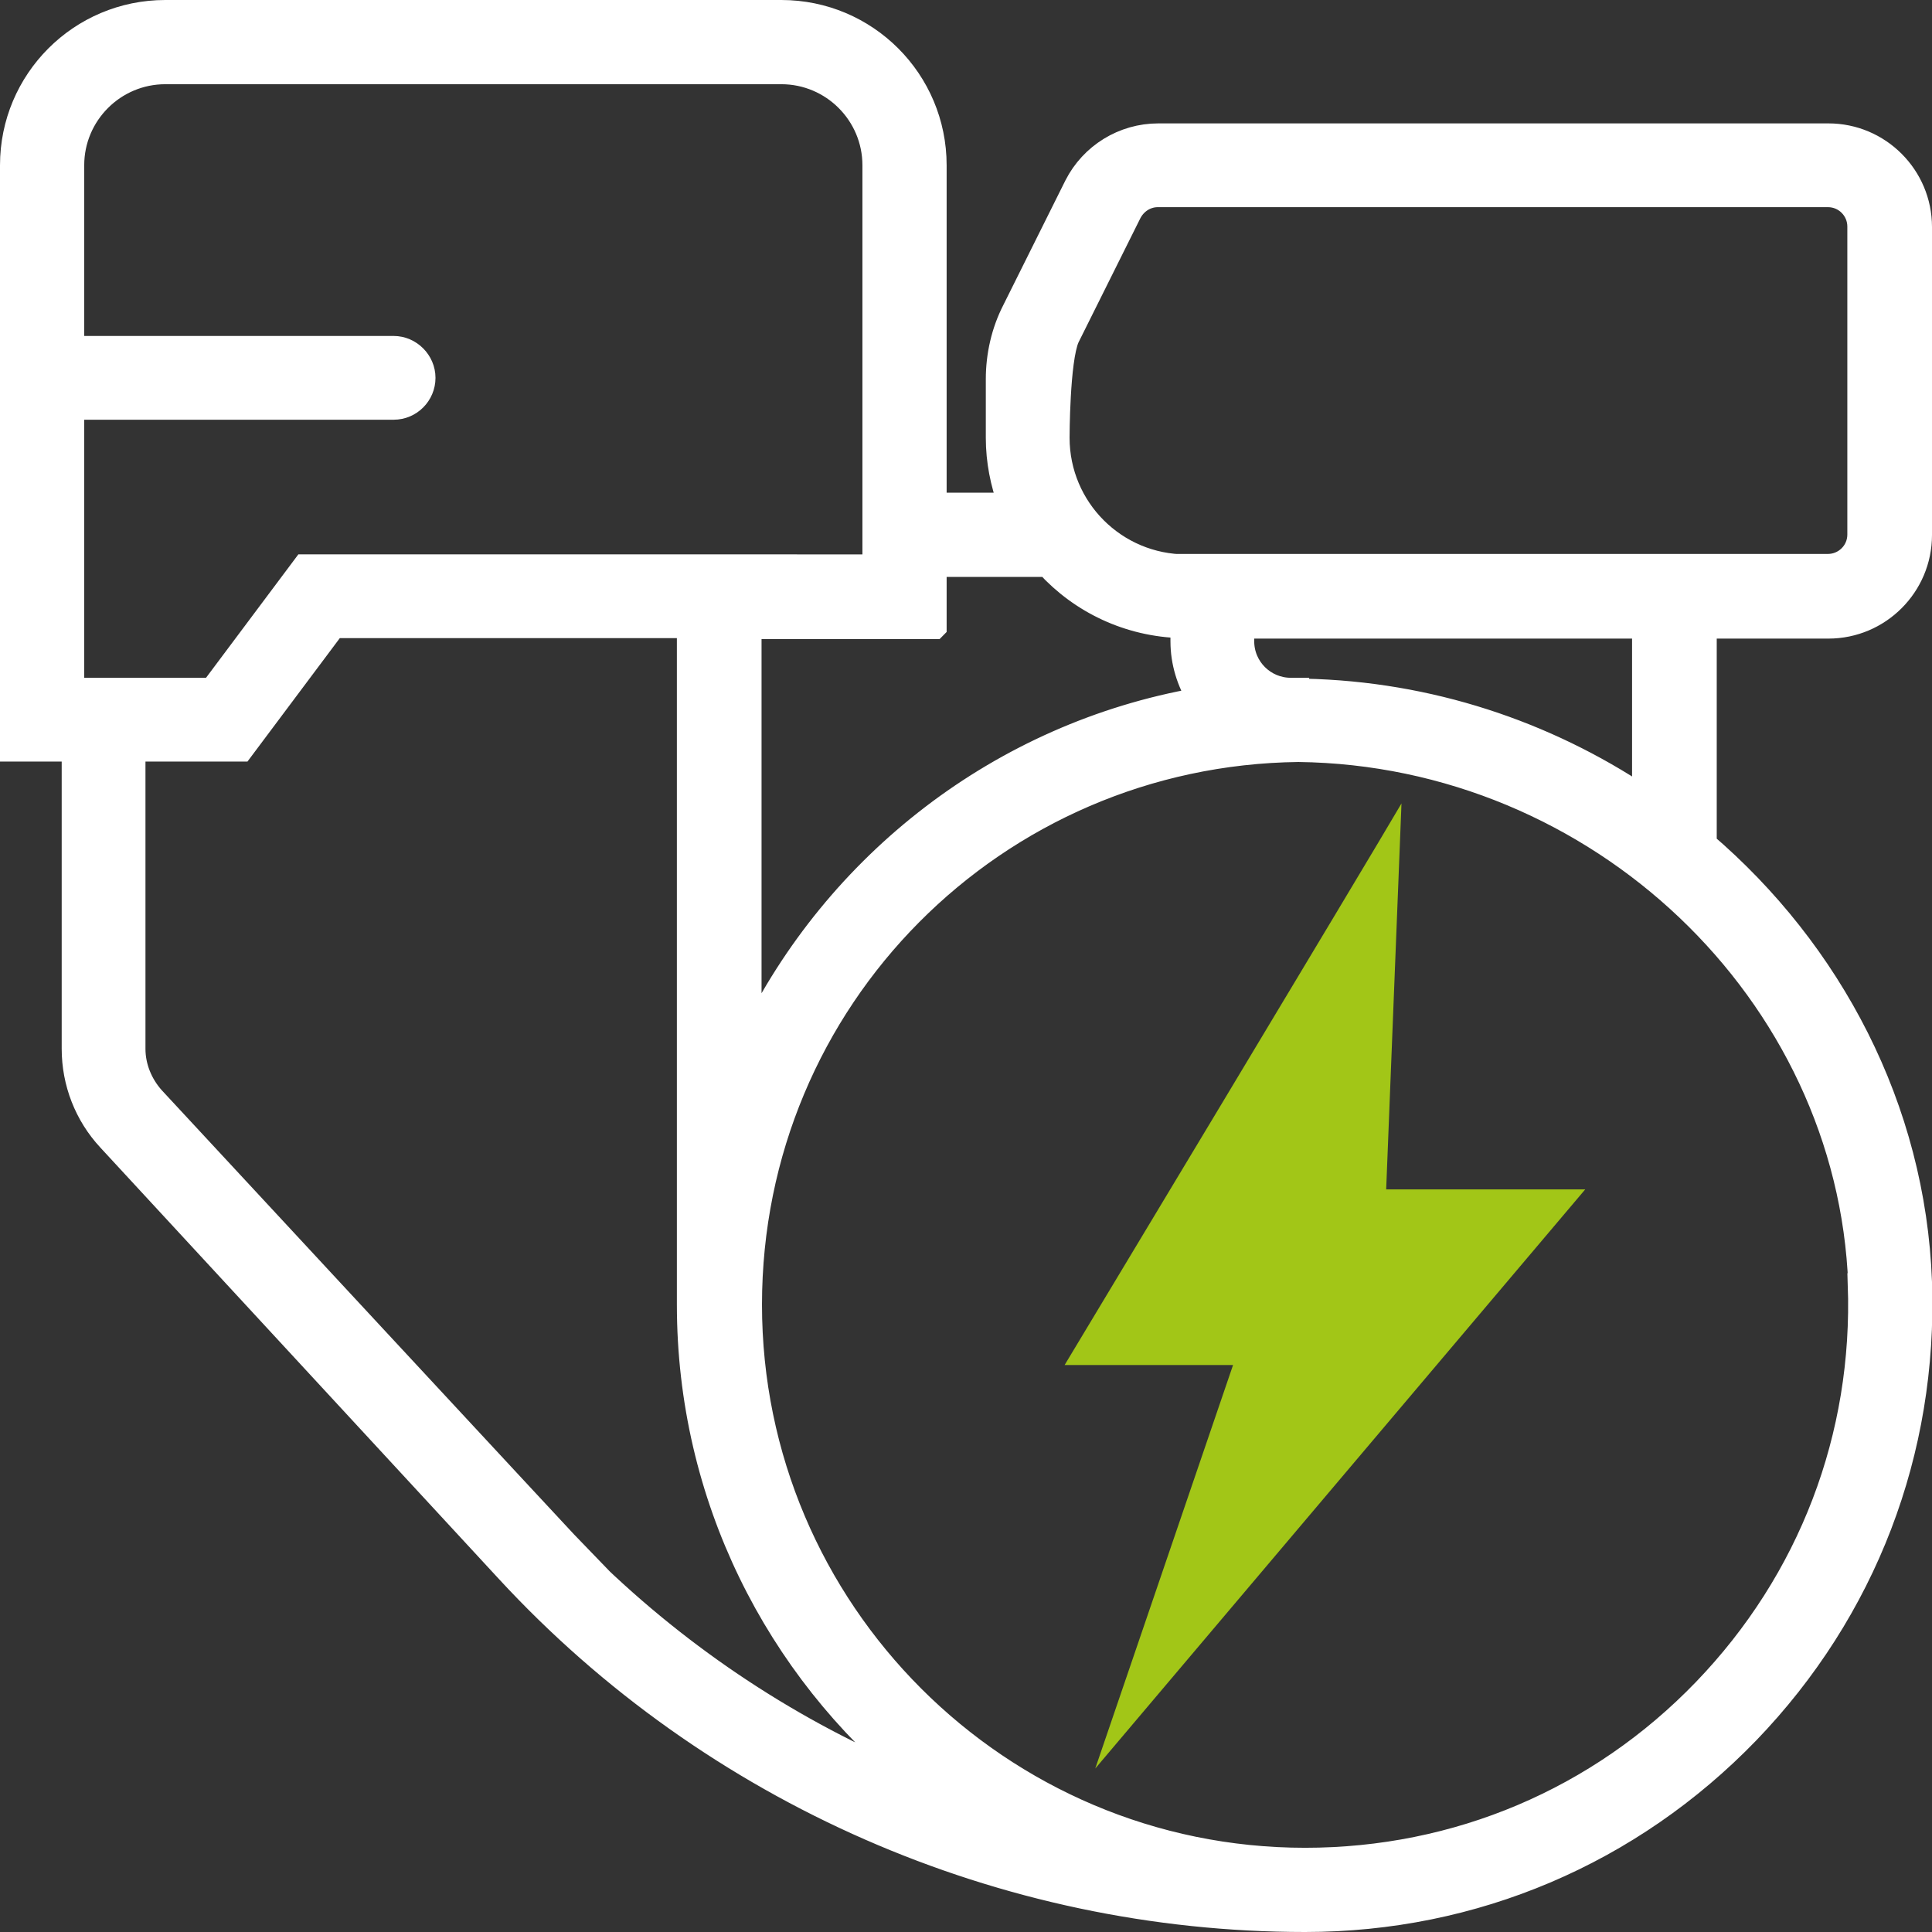
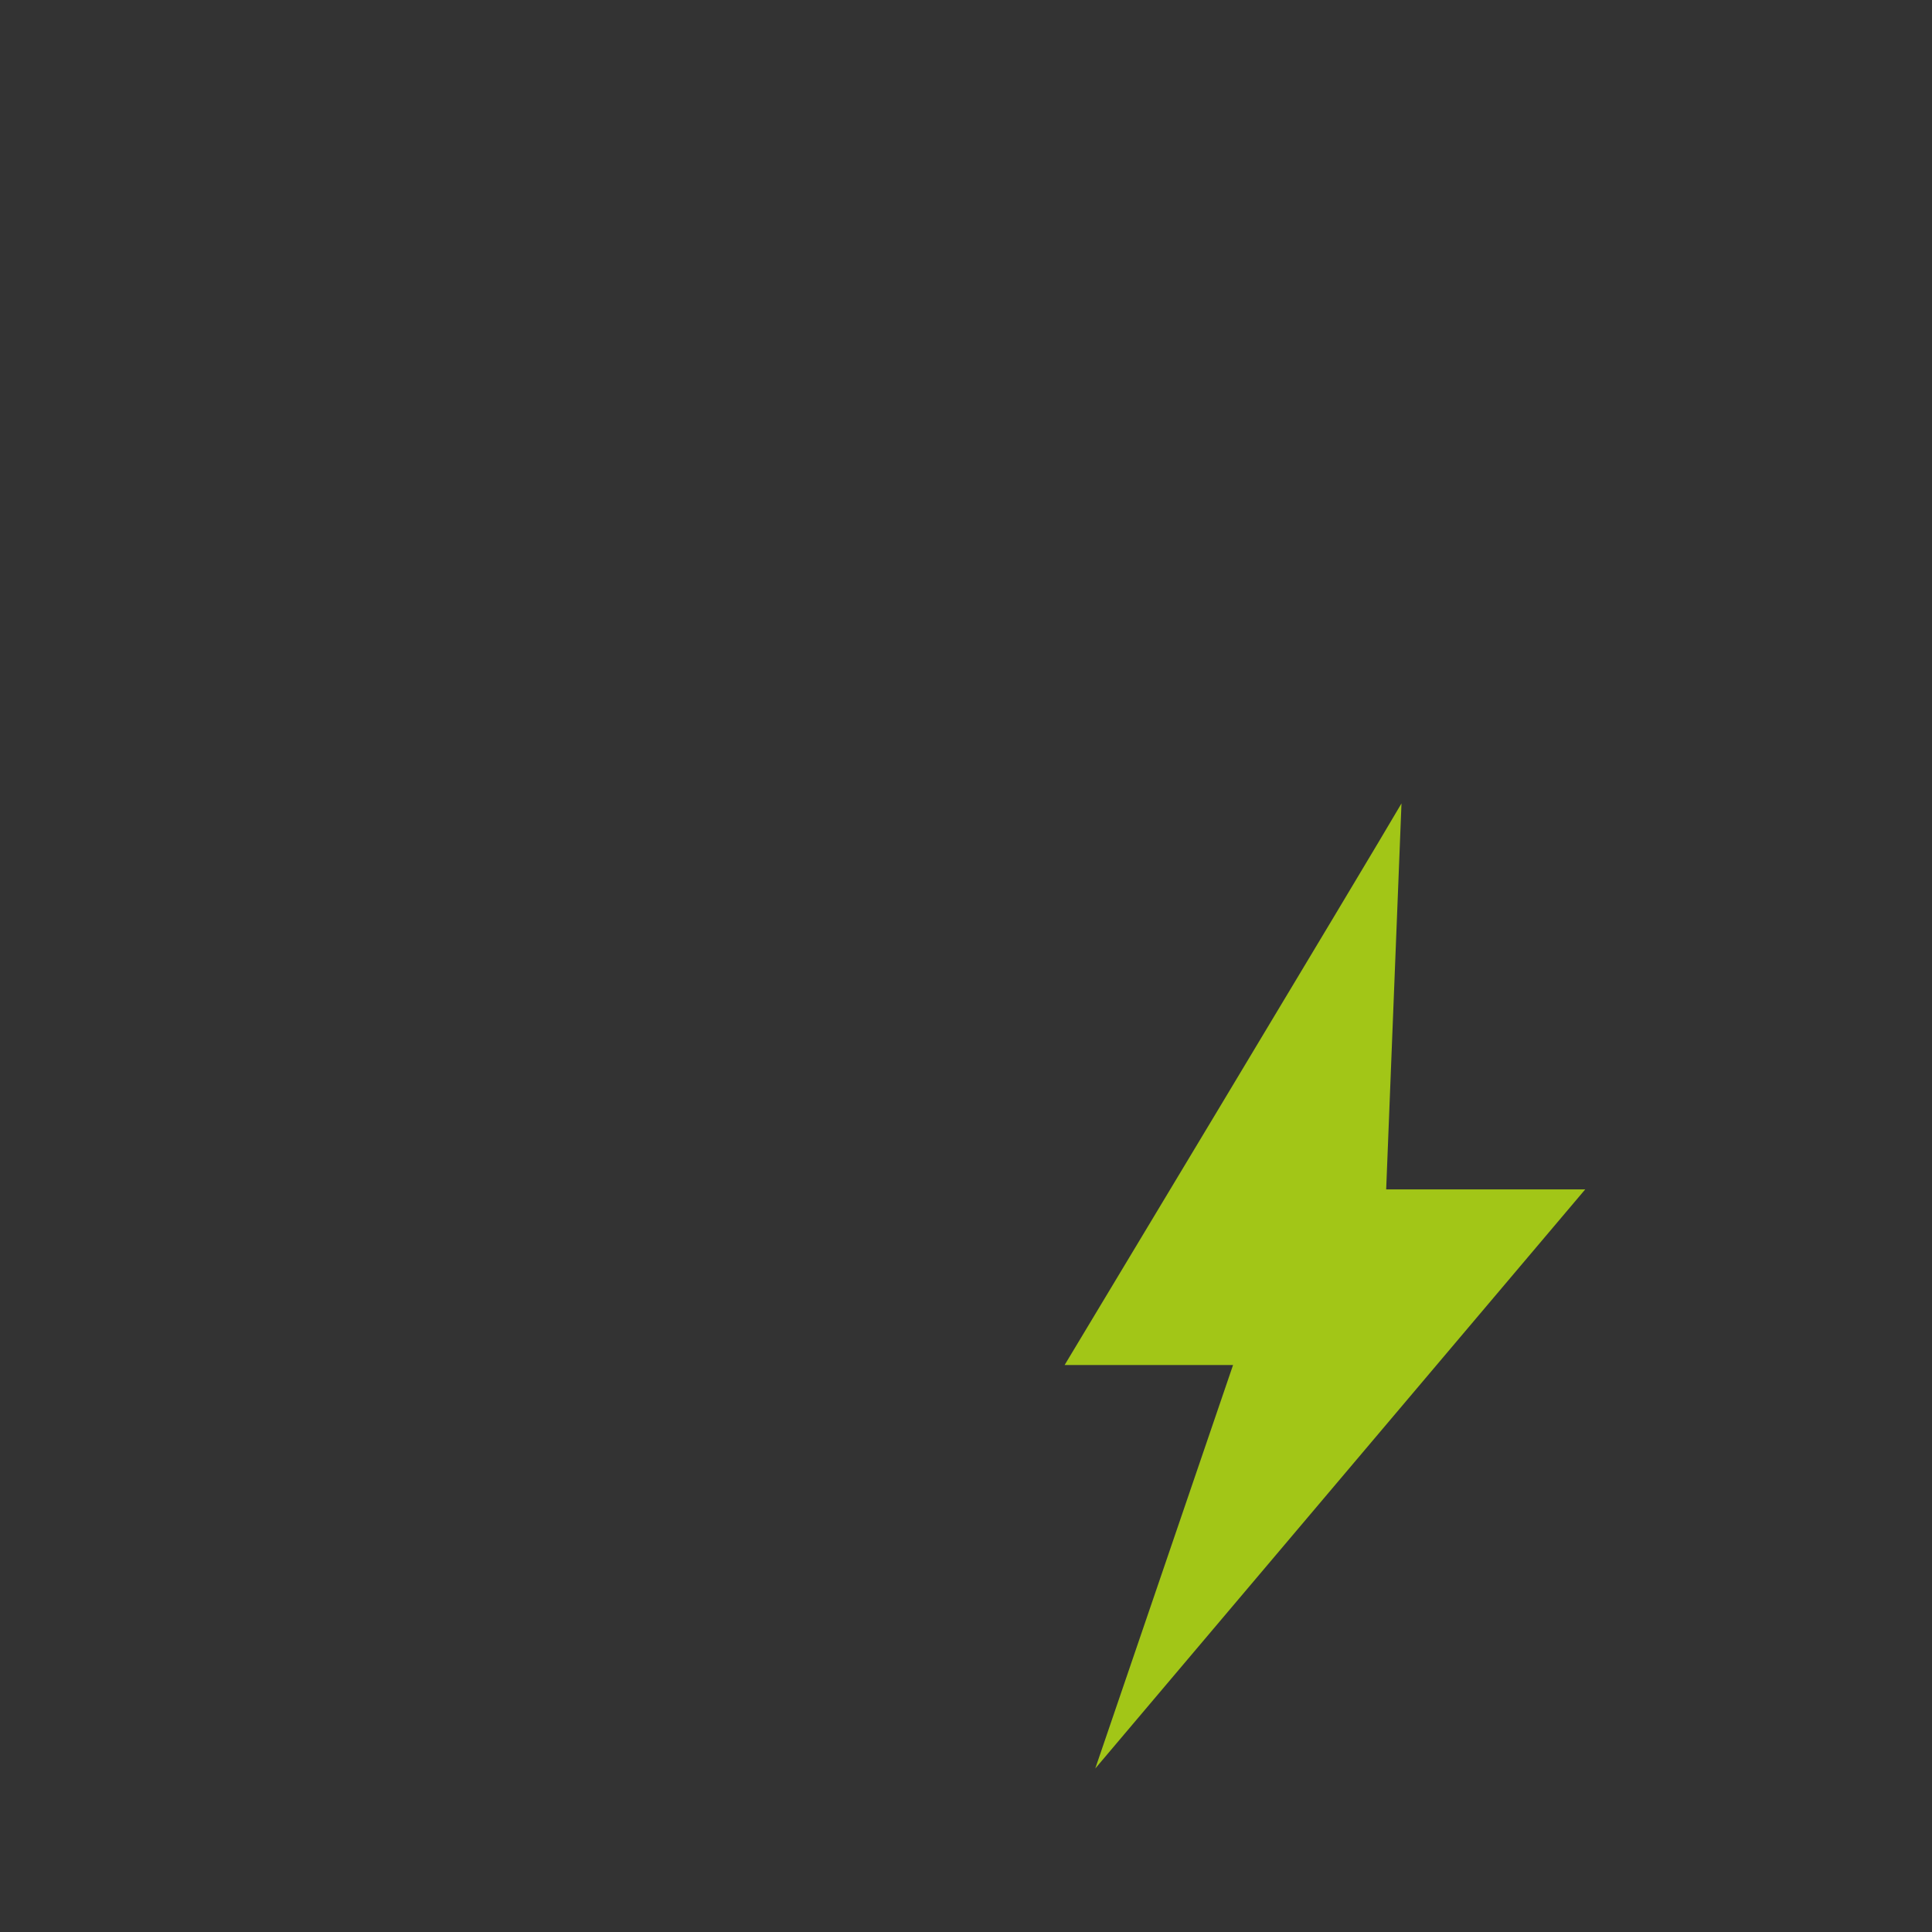
<svg xmlns="http://www.w3.org/2000/svg" id="Warstwa_2" data-name="Warstwa 2" width="42.9" height="42.9" viewBox="0 0 42.9 42.9">
  <rect x="0" y="0" width="42.9" height="42.9" fill="#333333" stroke="none" />
  <g id="Warstwa_1-2" data-name="Warstwa 1">
    <g>
      <path d="M31.12,17.84c-.68,1.17-7.48,12.47-7.48,12.47h3.74l-3.06,8.96,10.88-12.86h-4.42l.34-8.57Z" style="fill: #a2c617;" />
-       <path d="M26.34,12.56c-1.57,0-2.84-1.27-2.84-2.84,0,0,0-1.72.22-2.22l1.38-2.77c.12-.23.35-.38.61-.38h14.88c.38,0,.68.31.68.68v6.84c0,.38-.31.68-.68.68h-14.26ZM28.82,15.3c-.05,0-.1,0-.16,0-.58,0-1.06-.47-1.06-1.06v-.31h8.89v3.77c-2.17-1.45-4.76-2.32-7.52-2.38h0c-.05-.01-.1,0-.15,0M41.28,28.52c.12,3.38-1.1,6.57-3.44,9-2.34,2.43-5.49,3.76-8.86,3.76-6.79,0-12.31-5.52-12.31-12.31s5.44-12.22,12.16-12.3c6.65.08,12.22,5.37,12.46,11.85M13.02,34.73c-.15-.15-9.61-10.35-9.61-10.35-.27-.3-.43-.69-.43-1.09v-6.63h2.39l2.05-2.74h7.86v15.05c0,4.27,1.96,8.08,5.03,10.59-2.68-1.1-5.14-2.72-7.24-4.77l-.07-.06ZM1.62,15.3v-6.23h7.12c.38,0,.68-.31.68-.68s-.31-.68-.68-.68H1.62V3.67c0-1.13.92-2.05,2.05-2.05h13.68c1.13,0,2.05.92,2.05,2.05v8.89H6.75l-2.05,2.74H1.62ZM20.77,13.93v-1.37h2.48c.75.82,1.81,1.33,2.99,1.36v.32c0,.47.14.9.37,1.28-4.39.77-8.06,3.64-9.95,7.54v-9.12h4.1ZM37.86,13.93h2.74c1.13,0,2.05-.92,2.05-2.05v-6.84c0-1.13-.92-2.05-2.05-2.05h-14.88c-.78,0-1.49.44-1.84,1.13l-1.38,2.77c-.24.47-.36,1-.36,1.53v1.3c0,.52.1,1.01.27,1.47h-1.64V3.67c0-1.89-1.53-3.42-3.42-3.42H3.67C1.78.25.25,1.78.25,3.67v12.99h1.37v6.63c0,.75.28,1.47.79,2.02l8.85,9.58c4.55,4.93,11.01,7.76,17.72,7.76,3.75,0,7.24-1.49,9.84-4.18,2.6-2.7,3.96-6.24,3.83-10-.14-3.87-1.99-7.35-4.81-9.76h.03v-4.79Z" style="fill: #fff;" />
-       <path d="M26.34,12.56c-1.57,0-2.84-1.27-2.84-2.84,0,0,0-1.72.22-2.22l1.38-2.77c.12-.23.35-.38.61-.38h14.88c.38,0,.68.31.68.68v6.84c0,.38-.31.68-.68.68h-14.26ZM28.82,15.3c-.05,0-.1,0-.16,0-.58,0-1.06-.47-1.06-1.06v-.31h8.89v3.77c-2.17-1.45-4.76-2.32-7.52-2.38h0c-.05-.01-.1,0-.15,0ZM41.28,28.52c.12,3.38-1.1,6.57-3.44,9-2.34,2.43-5.49,3.76-8.86,3.76-6.79,0-12.31-5.52-12.31-12.31s5.44-12.22,12.16-12.3c6.65.08,12.22,5.37,12.46,11.85ZM13.02,34.73c-.15-.15-9.61-10.35-9.61-10.35-.27-.3-.43-.69-.43-1.09v-6.63h2.39l2.05-2.74h7.86v15.05c0,4.27,1.96,8.08,5.03,10.59-2.68-1.1-5.14-2.72-7.24-4.77l-.07-.06ZM1.62,15.3v-6.23h7.12c.38,0,.68-.31.68-.68s-.31-.68-.68-.68H1.62V3.67c0-1.13.92-2.05,2.05-2.05h13.68c1.13,0,2.05.92,2.05,2.05v8.89H6.75l-2.05,2.74H1.62ZM20.77,13.93v-1.37h2.48c.75.82,1.81,1.33,2.99,1.36v.32c0,.47.14.9.37,1.28-4.39.77-8.06,3.64-9.95,7.54v-9.12h4.1ZM37.86,13.93h2.74c1.13,0,2.05-.92,2.05-2.05v-6.84c0-1.13-.92-2.05-2.05-2.05h-14.88c-.78,0-1.49.44-1.84,1.13l-1.38,2.77c-.24.47-.36,1-.36,1.53v1.3c0,.52.1,1.01.27,1.47h-1.64V3.67c0-1.89-1.53-3.42-3.42-3.42H3.67C1.78.25.25,1.78.25,3.67v12.99h1.37v6.63c0,.75.28,1.47.79,2.02l8.85,9.58c4.55,4.93,11.01,7.76,17.72,7.76,3.75,0,7.24-1.49,9.84-4.18,2.6-2.7,3.96-6.24,3.83-10-.14-3.87-1.99-7.35-4.81-9.76h.03v-4.79Z" style="fill: none; stroke: #fff; stroke-miterlimit: 10; stroke-width: .5px;" />
    </g>
  </g>
</svg>